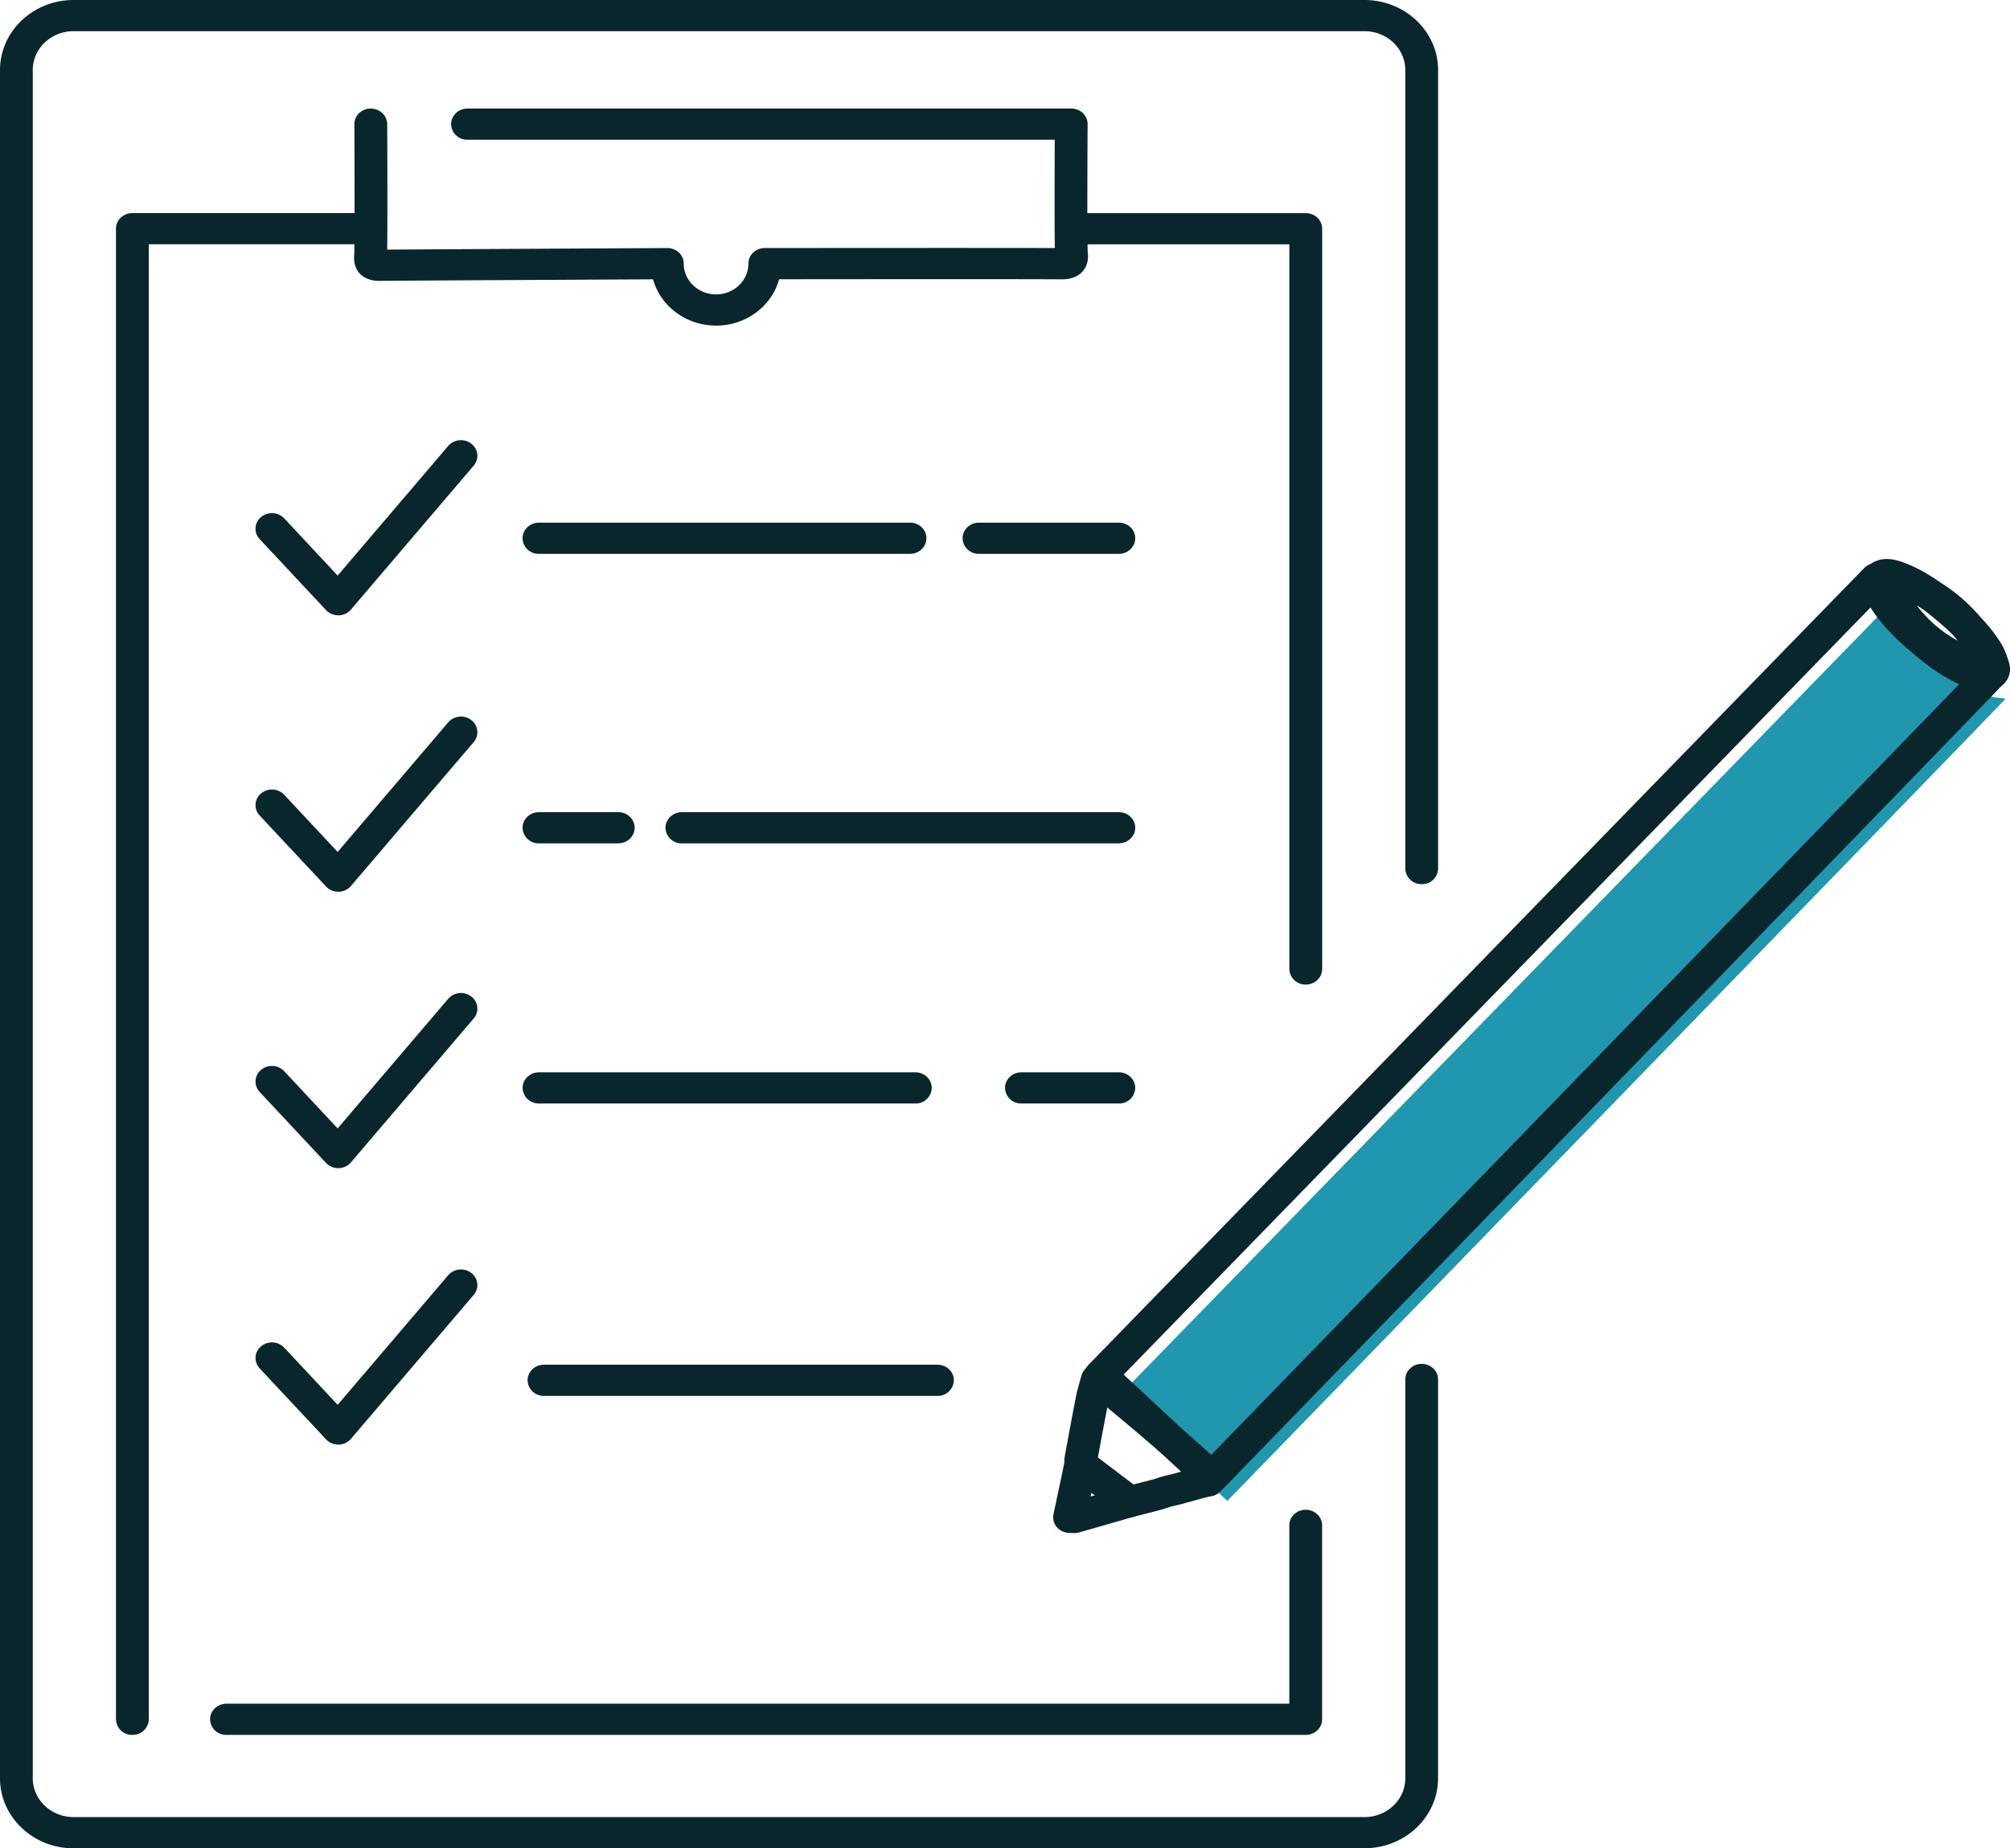
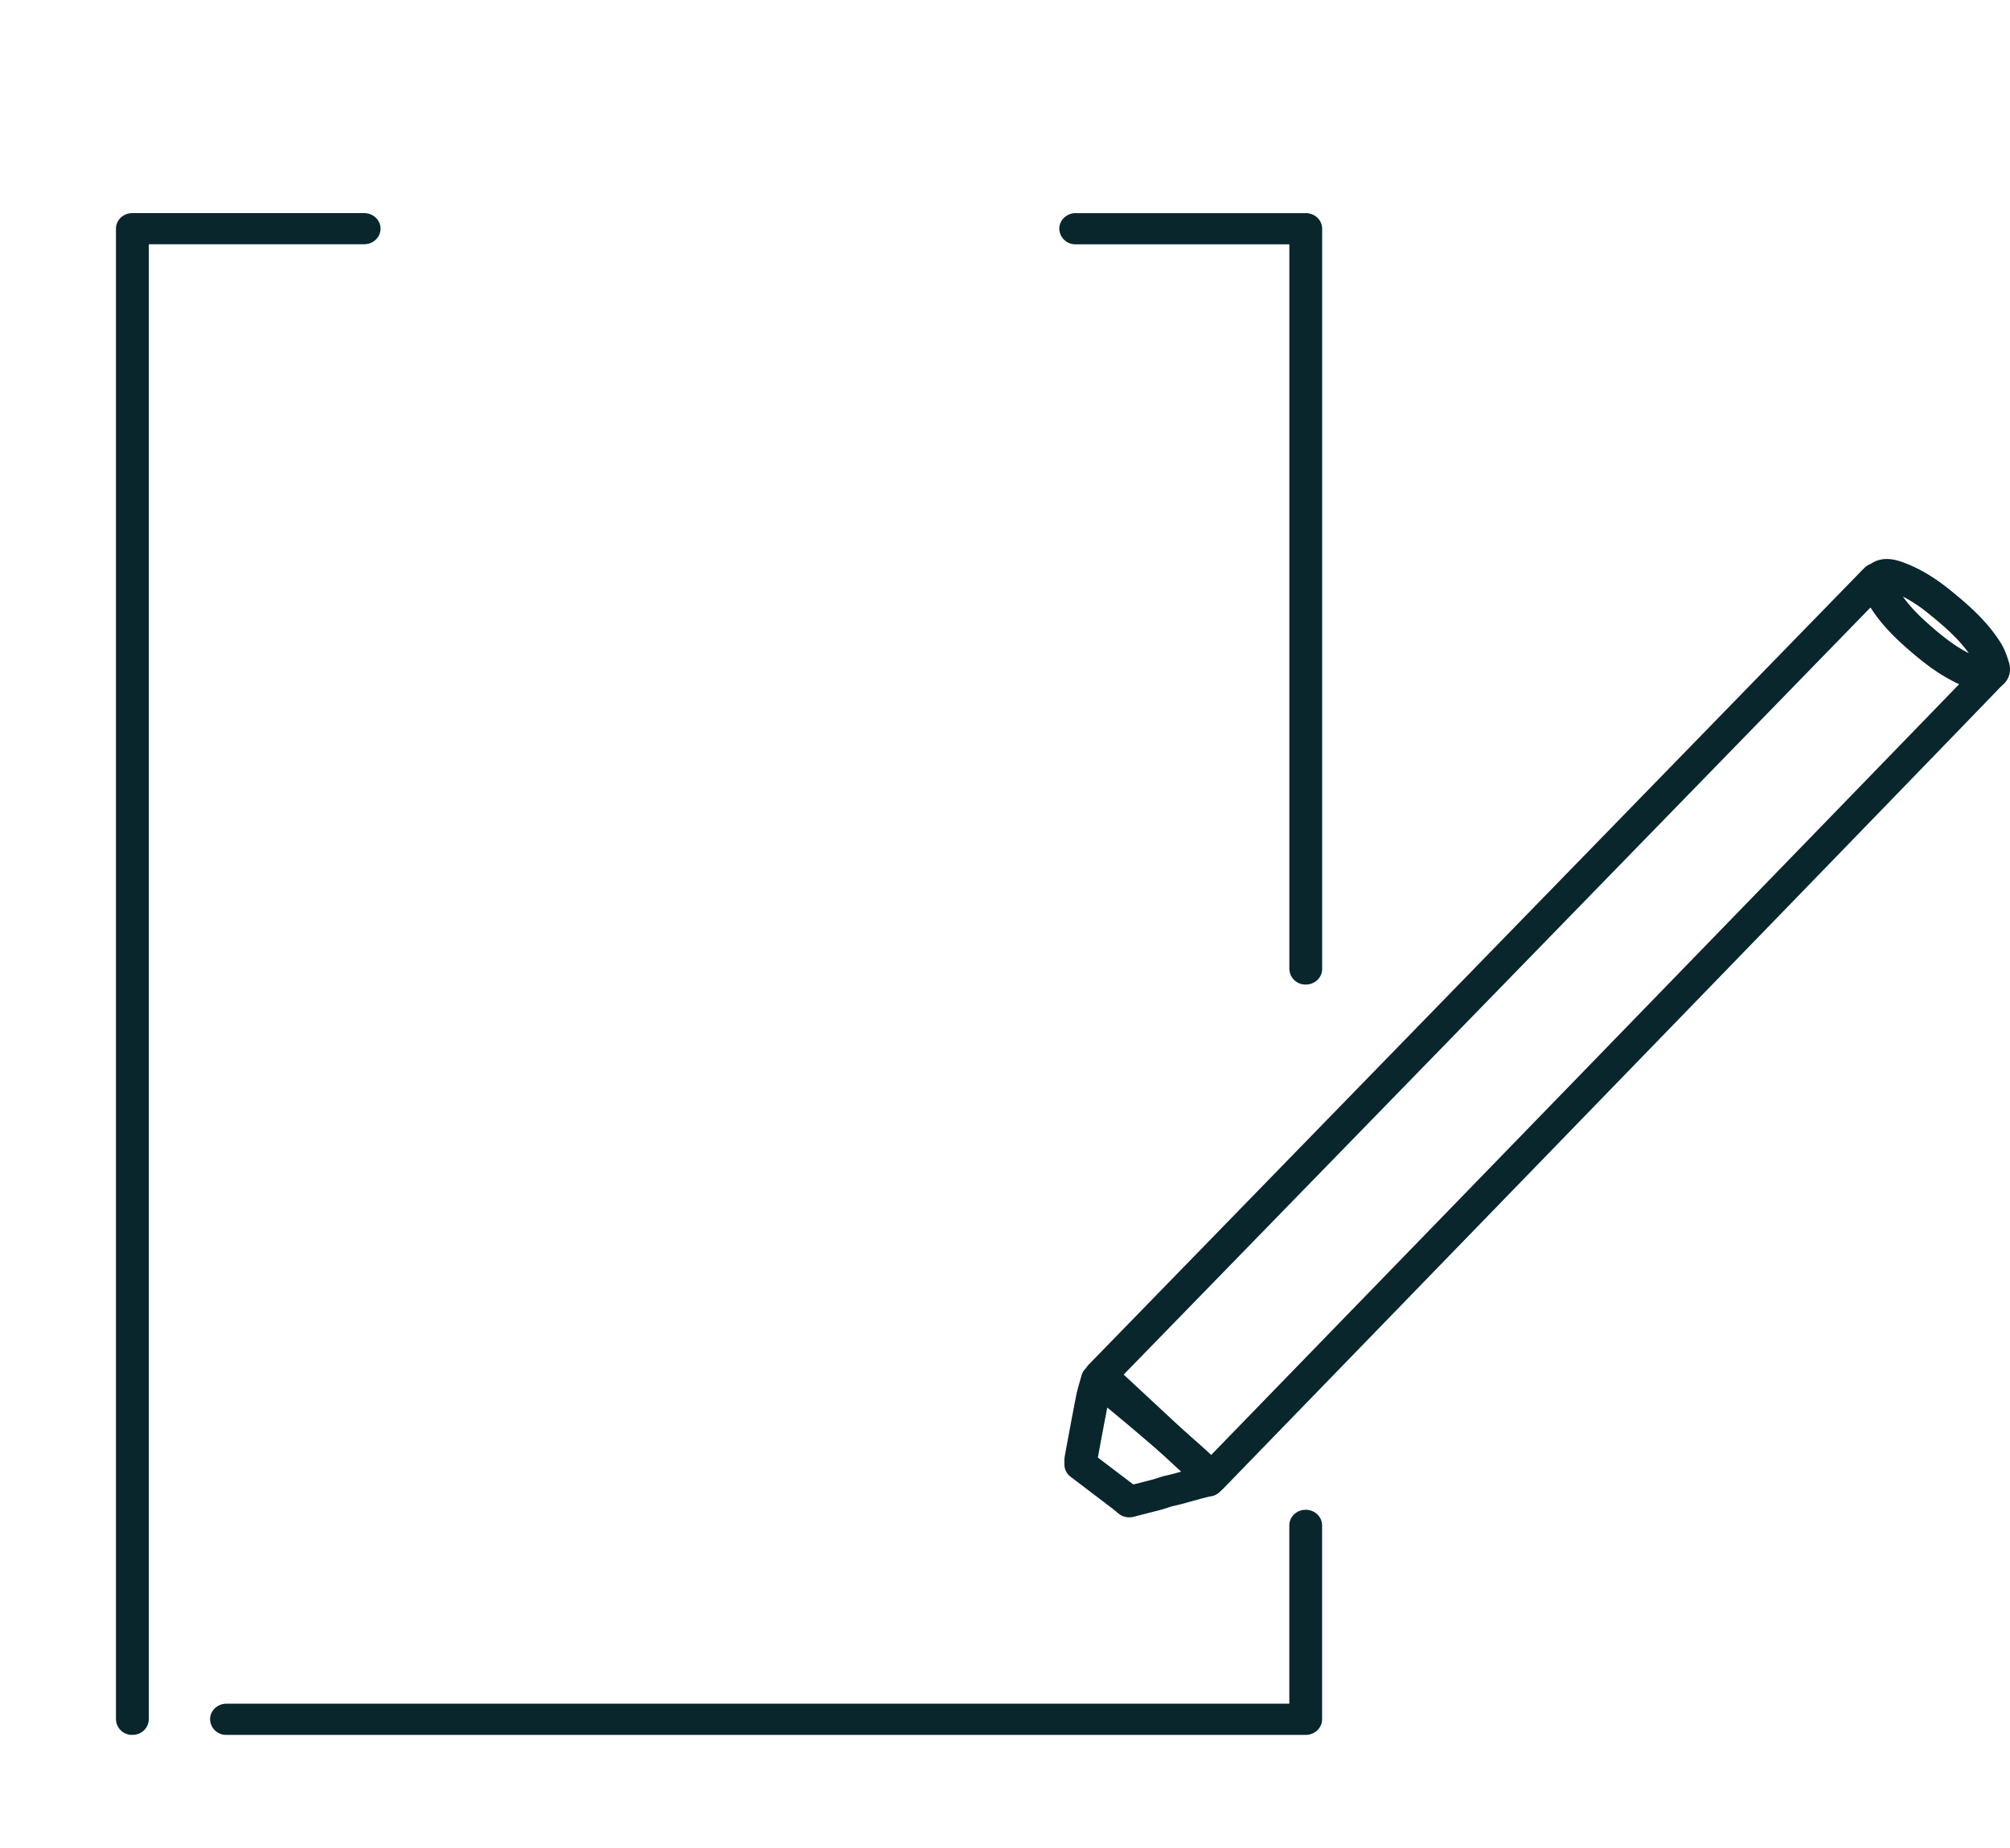
<svg xmlns="http://www.w3.org/2000/svg" width="62" height="57" fill="none">
  <g clip-path="url(#clip0_1_2131)">
-     <path d="M58.372 18.555c.055.166.083.344.169.495.311.546.759.988 1.239 1.4.466.4.958.769 1.54 1 .167.068.364.066.547.096-.036.06-24.008 24.74-24.008 24.74l-3.408-3.17s23.886-24.53 23.92-24.562v.001z" fill="#2196AF" />
    <path d="M4.083 53.502a.493.493 0 01-.506-.481V7.052c0-.266.227-.48.506-.48h7.15c.28 0 .505.215.505.48s-.226.48-.505.48H4.59V53.02a.493.493 0 01-.505.481l-.001.002zm36.193 0H6.986a.493.493 0 01-.506-.481c0-.265.227-.481.506-.481H39.77v-5.5c0-.266.227-.48.506-.48.278 0 .505.215.505.48v5.982c0 .267-.227.48-.505.48zm0-23.14a.493.493 0 01-.505-.48V7.534h-6.59a.493.493 0 01-.506-.48c0-.266.227-.481.505-.481h7.098c.28 0 .505.215.505.48v22.83c0 .266-.227.48-.505.48h-.002z" fill="#09262D" />
-     <path d="M42.09 57H2.269C1.017 57 0 56.03 0 54.841V2.16C0 .969 1.019 0 2.269 0h39.82c1.252 0 2.27.97 2.27 2.159v24.627a.493.493 0 01-.506.481.494.494 0 01-.505-.48V2.159c0-.66-.564-1.197-1.258-1.197H2.269c-.693 0-1.258.536-1.258 1.197v52.68c0 .66.563 1.198 1.258 1.198h39.82c.694 0 1.259-.536 1.259-1.197v-12.3c0-.266.227-.48.505-.48.279 0 .505.215.505.48v12.3c0 1.19-1.018 2.158-2.268 2.158V57z" fill="#09262D" />
    <path d="M37.363 46.058a.52.52 0 01-.354-.137l-3.408-3.17a.465.465 0 01-.017-.67c15.853-16.282 23.905-24.55 23.931-24.575a.524.524 0 01.48-.128c.171.04.31.162.362.323.02.06.036.12.053.181.026.091.049.176.077.228.293.515.737.932 1.135 1.273.383.33.848.694 1.397.914.047.02.14.03.233.039.069.007.138.015.205.027a.505.505 0 01.372.27.46.46 0 01-.022.447c-.026.042-8.05 8.317-24.072 24.825a.516.516 0 01-.358.154h-.013l-.001-.001zM34.66 42.39l2.684 2.495c2.683-2.763 19.765-20.352 23.087-23.785-.598-.274-1.085-.658-1.488-1.003-.42-.36-.89-.801-1.246-1.363A169294.91 169294.91 0 0134.66 42.391z" fill="#09262D" />
    <path d="M34.831 46.793a.529.529 0 01-.332-.117l-.062-.054-.104-.085-.985-.749-.326-.247a.475.475 0 01-.19-.385v-.036c0-.054-.004-.128.012-.213l.036-.2c.1-.538.203-1.097.311-1.646.031-.16.075-.31.116-.456l.052-.183a.487.487 0 01.24-.3.537.537 0 01.396-.042c.108.031.202.058 1.914 1.516 1.727 1.469 1.807 1.62 1.86 1.719.065.12.072.26.024.387l-.053.137a.501.501 0 01-.428.311l-.237.06-.625.172-.018.005-.3.071-.257.084-.03.009-.881.226a.498.498 0 01-.131.016h-.002zm-.969-1.846l.116.088.981.745.607-.155.262-.084.034-.01.315-.076.283-.078a85.063 85.063 0 00-2.305-1.97c-.095.49-.188.987-.277 1.469l-.014.073-.002-.002zm27.475-23.661a.556.556 0 01-.086-.008c-.047-.007-.096-.012-.143-.018a1.848 1.848 0 01-.504-.107c-.675-.27-1.214-.69-1.65-1.066-.45-.387-.961-.87-1.32-1.499a1.786 1.786 0 01-.164-.436c-.012-.045-.023-.09-.039-.133a.461.461 0 01.063-.412c.178-.253.526-.506 1.167-.28.496.176.96.444 1.463.846.663.533 1.188 1.015 1.585 1.643.128.203.2.42.258.608.061.2.038.4-.069.56a.689.689 0 01-.563.303l.002-.001zm-2.645-2.893c.273.384.622.707.94.98.309.266.675.558 1.098.772-.316-.44-.736-.817-1.258-1.235a4.499 4.499 0 00-.78-.515v-.002z" fill="#09262D" />
-     <path d="M60.673 20.866a.928.928 0 01-.34-.064 4.786 4.786 0 01-2.33-2.023.79.79 0 01.093-.916.903.903 0 01.939-.27c.938.272 2.038 1.198 2.455 2.064a.819.819 0 01-.174.948.913.913 0 01-.642.262l-.001-.001zm-1.546-2.192c.33.441.777.825 1.258 1.081a3.966 3.966 0 00-1.258-1.08zM33.106 47.277a1.13 1.13 0 01-.078-.003c-.01 0-.025-.003-.034-.001h-.002a.514.514 0 01-.39-.176.463.463 0 01-.106-.4l.344-1.628a.49.49 0 01.323-.357.525.525 0 01.488.076l.352.268.96.73c.05.037.098.077.145.117l.055.046a.468.468 0 01.162.465.493.493 0 01-.349.36l-.35.101-1.32.378a.75.75 0 01-.201.027l.002-.003zm.562-1.244l-.025.117.13-.037-.105-.08zm.844-12.003h-3.006a.493.493 0 01-.505-.48c0-.265.227-.481.505-.481h3.006c.28 0 .505.216.505.48a.494.494 0 01-.505.482zm-6.277 0H16.627a.493.493 0 01-.506-.48c0-.265.227-.481.506-.481h11.608c.28 0 .505.216.505.48a.495.495 0 01-.505.482zm6.277-8.022H21.034a.493.493 0 01-.506-.481c0-.265.227-.48.506-.48h13.478c.28 0 .505.215.505.48s-.227.48-.505.48zm-15.442 0h-2.445a.493.493 0 01-.506-.481c0-.265.227-.48.506-.48h2.445c.28 0 .506.215.506.48s-.227.48-.506.48zm15.442-8.928h-4.314a.493.493 0 01-.506-.48c0-.266.227-.482.506-.482h4.314c.28 0 .505.216.505.481s-.227.481-.505.481zm-6.442 0H16.625a.493.493 0 01-.506-.48c0-.266.227-.482.506-.482H28.07c.28 0 .506.216.506.481s-.227.481-.506.481zm.847 25.968H16.78a.493.493 0 01-.506-.481c0-.265.227-.481.506-.481h12.137c.28 0 .505.216.505.48a.495.495 0 01-.505.482zm-6.828-33.007c-.933 0-1.718-.607-1.945-1.427-1.678.009-7.576.038-8.392.047-.128.002-.428.005-.646-.217-.142-.146-.202-.344-.18-.588.016-.205.011-2.578.005-4.025 0-.267.224-.483.504-.484.28.004.507.213.508.479.004.557.013 3.052 0 3.872 1.543-.012 8.565-.047 8.639-.049a.54.54 0 01.36.14.47.47 0 01.148.34c0 .523.448.95.999.95.55 0 .996-.427.996-.95 0-.264.227-.48.506-.48.072 0 7.016-.007 8.947 0-.013-.618-.008-2.264-.004-3.34H14.42a.493.493 0 01-.505-.481c0-.265.227-.481.505-.481h18.623c.134 0 .264.05.358.141a.46.46 0 01.147.343c-.008 1.412-.014 3.733.005 3.946.03.249-.028.454-.172.607-.22.233-.54.233-.678.23-1.403-.01-7.044-.003-8.671-.002-.225.822-1.012 1.43-1.945 1.43h.002zm-11.656 8.934a.516.516 0 01-.378-.162L8.01 16.626a.465.465 0 01.042-.68.524.524 0 01.715.04l1.648 1.764 3.41-3.997a.523.523 0 01.713-.07c.217.168.25.47.073.677l-3.786 4.438a.52.52 0 01-.382.179h-.01v-.002zm0 8.525a.516.516 0 01-.378-.163L8.01 25.15a.465.465 0 01.042-.68.524.524 0 01.715.04l1.648 1.764 3.41-3.997a.523.523 0 01.713-.07c.217.168.25.47.073.678l-3.786 4.438a.52.52 0 01-.382.178h-.01V27.5zm0 8.524a.516.516 0 01-.378-.162L8.01 33.675a.465.465 0 01.042-.68.524.524 0 01.715.04l1.648 1.764 3.41-3.997a.523.523 0 01.713-.07c.217.168.25.47.073.677l-3.786 4.438a.52.52 0 01-.382.178h-.01v-.001zm0 8.524a.516.516 0 01-.378-.162L8.01 42.2a.465.465 0 01.042-.68.524.524 0 01.715.04l1.648 1.764 3.41-3.997a.523.523 0 01.713-.07c.217.168.25.47.073.677l-3.786 4.438a.52.52 0 01-.382.179h-.01v-.002z" fill="#09262D" />
  </g>
  <defs>
    <clipPath id="clip0_1_2131">
      <path fill="#fff" d="M0 0h62v57H0z" />
    </clipPath>
  </defs>
</svg>